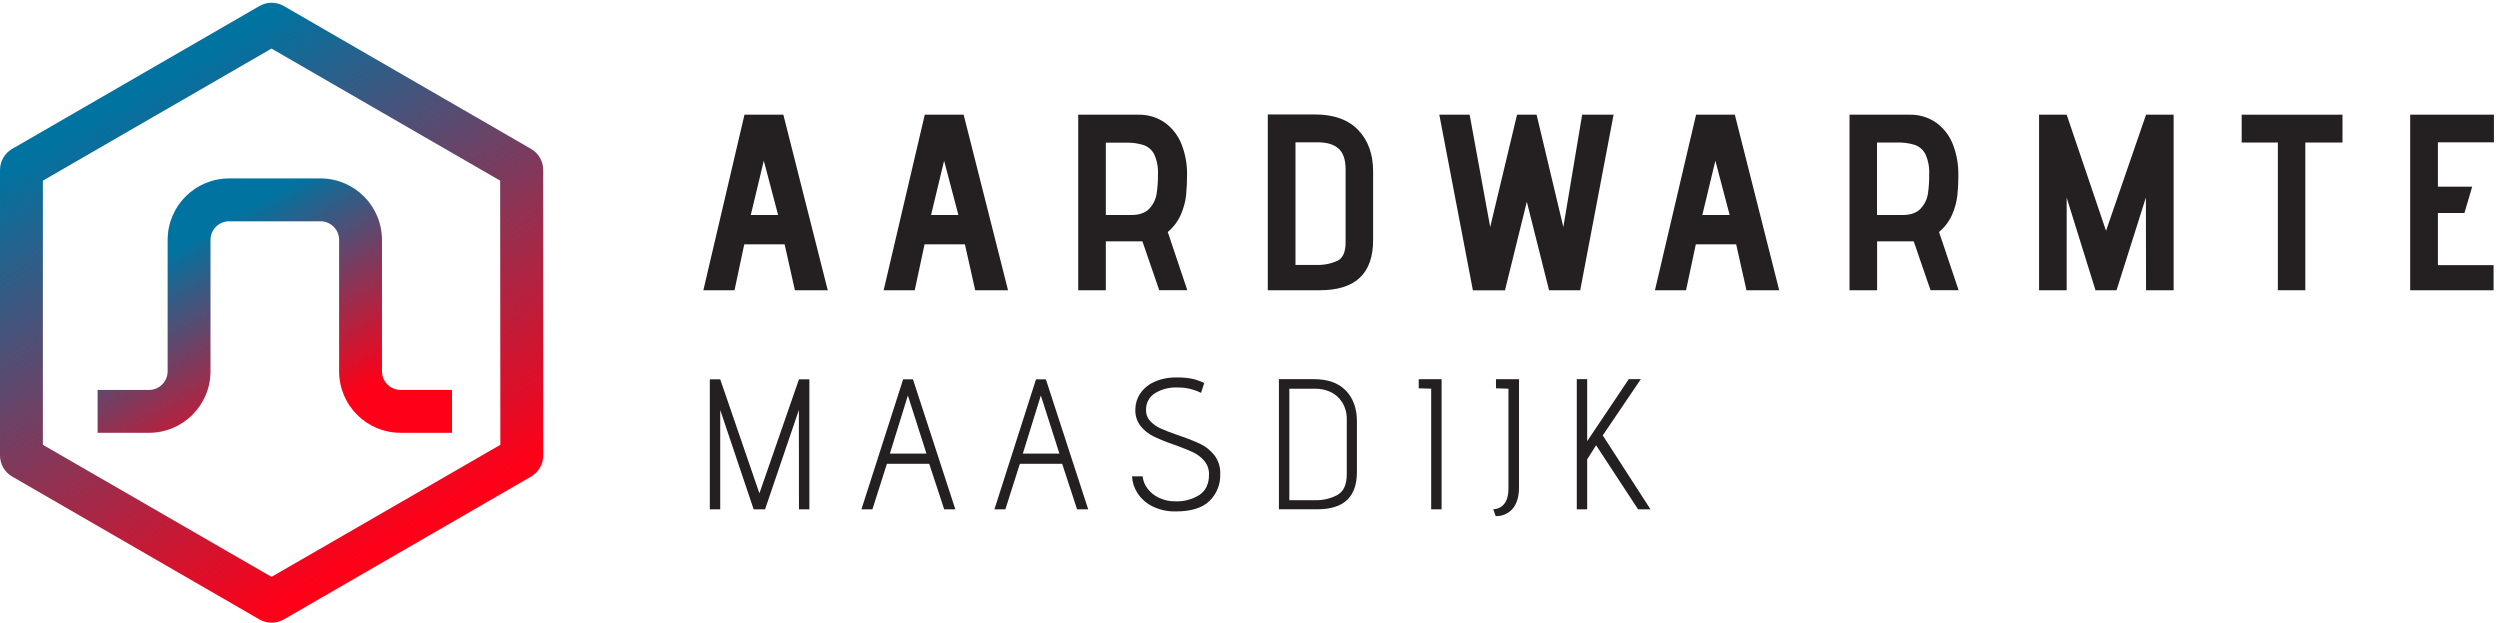
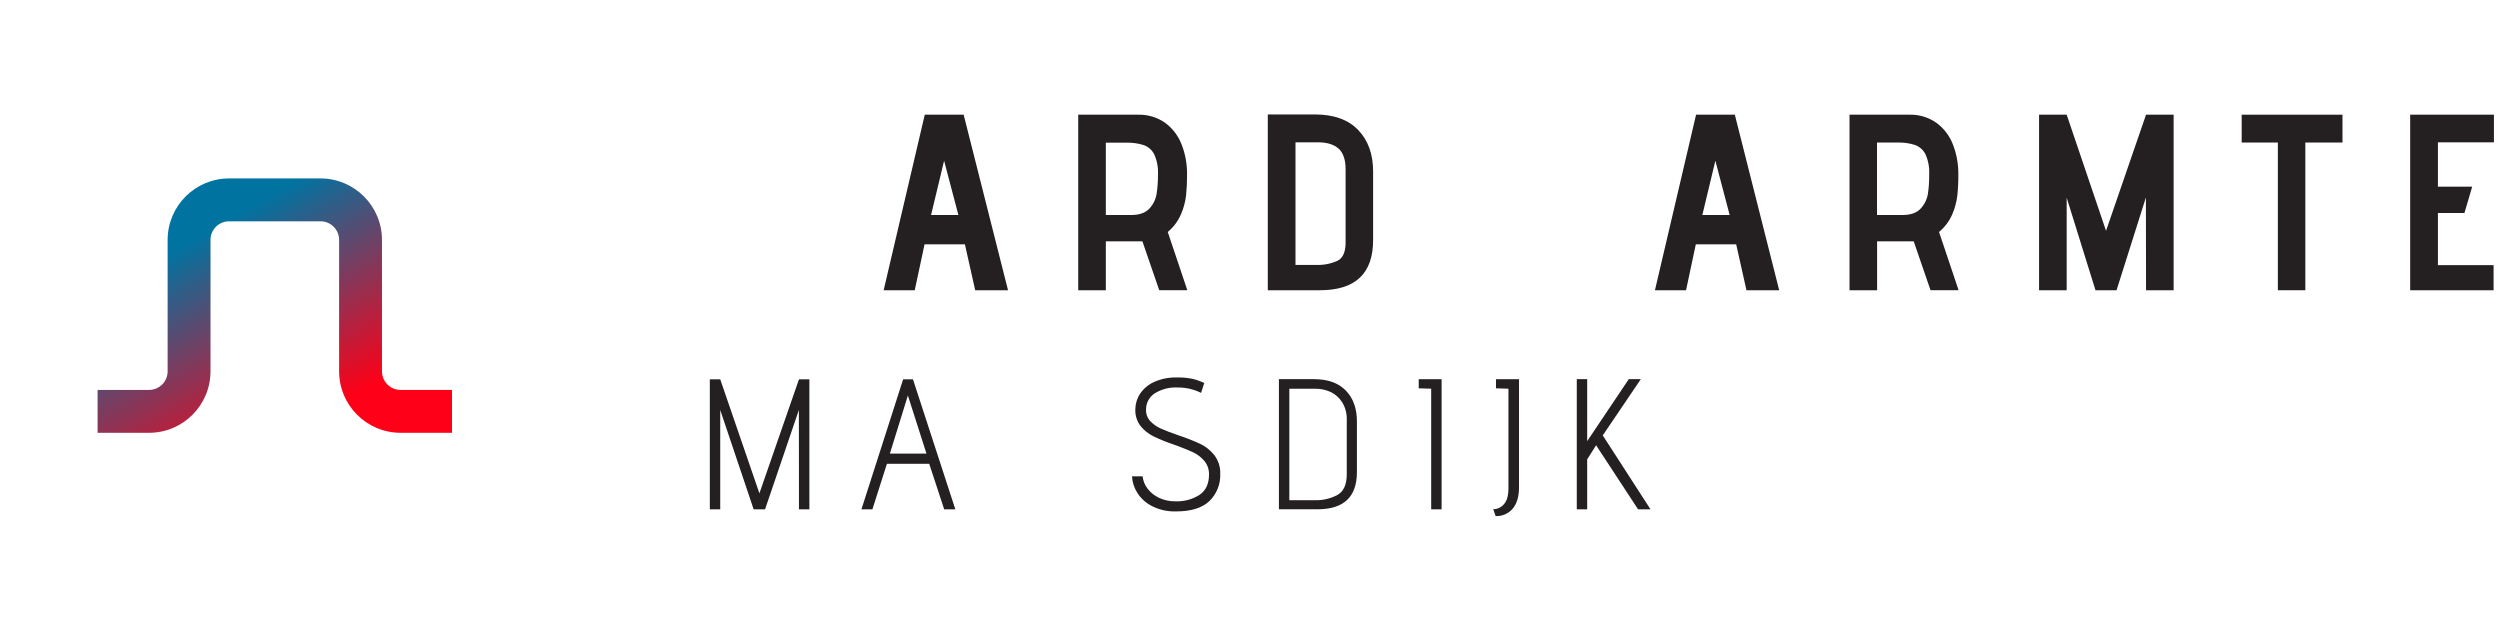
<svg xmlns="http://www.w3.org/2000/svg" width="321px" height="80px" viewBox="0 0 321 80" version="1.1">
  <title>aardwarmte-maasdijk-logo</title>
  <defs>
    <linearGradient x1="30.804%" y1="12.059%" x2="69.2%" y2="87.949%" id="linearGradient-1">
      <stop stop-color="#0073A1" offset="0%" />
      <stop stop-color="#FE0017" offset="100%" />
    </linearGradient>
    <linearGradient x1="19.911%" y1="29.44%" x2="67.879%" y2="89.071%" id="linearGradient-2">
      <stop stop-color="#0073A1" offset="0%" />
      <stop stop-color="#FE0017" offset="100%" />
    </linearGradient>
  </defs>
  <g id="Symbols" stroke="none" stroke-width="1" fill="none" fill-rule="evenodd">
    <g id="Desktop/Navbar/Maasdijk" transform="translate(-140, -30)" fill-rule="nonzero">
      <g id="aardwarmte-maasdijk-logo" transform="translate(140, 30)">
-         <path d="M68.191,19.119 L36.437,0.771 C35.471,0.215 34.283,0.215 33.317,0.771 L1.56,19.119 C0.596,19.677 0.002,20.706 0,21.82 L0,58.488 C0.002,59.602 0.596,60.631 1.56,61.189 L33.317,79.538 C34.284,80.09 35.47,80.09 36.437,79.538 L68.194,61.189 C69.157,60.63 69.75,59.601 69.75,58.488 L69.75,21.82 C69.75,20.706 69.156,19.676 68.191,19.119 Z M64.246,57.112 L34.862,74.07 L5.505,57.112 L5.505,23.196 L34.862,6.239 L64.22,23.196 L64.246,57.112 Z" id="Shape" fill="url(#linearGradient-1)" />
        <path d="M21.523,30.8 L21.523,47.681 C21.521,48.997 20.454,50.064 19.138,50.066 L12.532,50.066 L12.532,55.571 L19.138,55.571 C23.493,55.567 27.023,52.037 27.028,47.681 L27.028,30.8 C27.03,29.483 28.096,28.417 29.413,28.415 L41.156,28.415 C42.473,28.417 43.539,29.483 43.541,30.8 L43.541,47.681 C43.545,52.037 47.075,55.567 51.431,55.571 L58.037,55.571 L58.037,50.066 L51.431,50.066 C50.114,50.066 49.046,48.998 49.046,47.681 L49.046,30.8 C49.04,26.445 45.511,22.916 41.156,22.91 L29.413,22.91 C25.057,22.914 21.527,26.444 21.523,30.8 Z" id="Path" fill="url(#linearGradient-2)" />
-         <path d="M100.745,31.372 L95.563,31.372 L94.312,37.266 L90.312,37.266 L95.593,14.727 L100.583,14.727 L106.283,37.266 L102.066,37.266 L100.745,31.372 Z M96.4,27.607 L99.908,27.607 L98.073,20.635 L96.4,27.607 Z" id="Shape" fill="#241F20" />
        <path d="M123.894,31.372 L118.712,31.372 L117.453,37.266 L113.461,37.266 L118.741,14.727 L123.732,14.727 L129.431,37.266 L125.215,37.266 L123.894,31.372 Z M119.549,27.607 L123.057,27.607 L121.222,20.635 L119.549,27.607 Z" id="Shape" fill="#241F20" />
        <path d="M146.686,30.987 L141.989,30.987 L141.989,37.266 L138.444,37.266 L138.444,14.727 L146.077,14.727 C147.341,14.683 148.584,15.052 149.618,15.78 C150.571,16.488 151.301,17.453 151.725,18.561 C152.197,19.78 152.432,21.078 152.418,22.385 C152.424,23.298 152.382,24.211 152.29,25.119 C152.189,25.952 151.967,26.766 151.629,27.534 C151.25,28.406 150.672,29.178 149.941,29.787 L152.451,37.259 L148.844,37.259 L146.686,30.987 Z M147.574,26.789 C148.065,26.268 148.389,25.613 148.506,24.906 C148.633,24.076 148.692,23.236 148.683,22.396 C148.731,21.51 148.566,20.626 148.202,19.817 C147.92,19.261 147.435,18.836 146.848,18.628 C146.119,18.4 145.357,18.296 144.594,18.319 L141.989,18.319 L141.989,27.607 L145.24,27.607 C146.29,27.607 147.068,27.335 147.574,26.789 Z" id="Shape" fill="#241F20" />
        <path d="M162.785,14.697 L168.837,14.697 C171.264,14.697 173.116,15.363 174.393,16.694 C175.67,18.024 176.308,19.799 176.308,22.018 L176.308,30.826 C176.308,35.119 174.033,37.266 169.483,37.266 L162.785,37.266 L162.785,14.697 Z M171.883,19.101 C171.3,18.548 170.398,18.272 169.174,18.272 L166.341,18.272 L166.341,34.015 L168.983,34.015 C169.932,34.054 170.877,33.872 171.743,33.483 C172.431,33.128 172.774,32.35 172.774,31.149 L172.774,21.684 C172.767,20.503 172.477,19.637 171.883,19.083 L171.883,19.101 Z" id="Shape" fill="#241F20" />
-         <polygon id="Path" fill="#241F20" points="196.044 25.901 193.24 37.277 189.119 37.277 184.807 14.727 188.701 14.727 191.343 29.152 194.789 14.727 197.299 14.727 200.734 29.152 203.149 14.727 207.185 14.727 202.899 37.266 198.899 37.266" />
        <path d="M222.925,31.372 L217.743,31.372 L216.488,37.266 L212.495,37.266 L217.776,14.727 L222.752,14.727 L228.448,37.266 L224.246,37.266 L222.925,31.372 Z M218.58,27.607 L222.088,27.607 L220.253,20.635 L218.58,27.607 Z" id="Shape" fill="#241F20" />
        <path d="M245.721,30.987 L241.02,30.987 L241.02,37.266 L237.479,37.266 L237.479,14.727 L245.108,14.727 C246.372,14.682 247.616,15.052 248.65,15.78 C249.603,16.487 250.335,17.452 250.76,18.561 C251.231,19.781 251.465,21.078 251.45,22.385 C251.458,23.298 251.415,24.211 251.321,25.119 C251.22,25.952 250.999,26.765 250.664,27.534 C250.283,28.406 249.704,29.178 248.972,29.787 L251.483,37.259 L247.879,37.259 L245.721,30.987 Z M246.606,26.789 C247.096,26.267 247.421,25.612 247.541,24.906 C247.665,24.072 247.72,23.229 247.706,22.385 C247.756,21.504 247.593,20.623 247.233,19.817 C246.953,19.252 246.465,18.819 245.872,18.609 C245.143,18.382 244.381,18.278 243.618,18.301 L241.009,18.301 L241.009,27.607 L244.261,27.607 C245.322,27.607 246.104,27.335 246.606,26.789 Z" id="Shape" fill="#241F20" />
        <polygon id="Path" fill="#241F20" points="275.534 25.354 271.765 37.266 269.061 37.266 265.361 25.383 265.361 37.266 261.817 37.266 261.817 14.727 265.361 14.727 270.415 29.637 275.552 14.727 279.094 14.727 279.094 37.266 275.552 37.266" />
        <polygon id="Path" fill="#241F20" points="292.477 18.301 287.831 18.301 287.831 14.727 300.774 14.727 300.774 18.301 296.004 18.301 296.004 37.266 292.477 37.266" />
        <polygon id="Path" fill="#241F20" points="309.468 14.727 320.22 14.727 320.22 18.272 313.028 18.272 313.028 23.967 317.431 23.967 316.433 27.35 313.028 27.35 313.028 34.044 320.176 34.044 320.176 37.266 309.468 37.266" />
        <polygon id="Path" fill="#241F20" points="102.576 52.639 98.235 65.394 96.767 65.394 92.477 52.639 92.477 65.394 91.141 65.394 91.141 48.705 92.477 48.705 97.508 63.347 102.587 48.705 103.923 48.705 103.923 65.394 102.587 65.394" />
        <path d="M119.314,59.556 L113.879,59.556 L112.018,65.394 L110.609,65.394 L115.963,48.705 L117.226,48.705 L122.664,65.394 L121.233,65.394 L119.314,59.556 Z M114.261,58.242 L118.958,58.242 L116.572,50.778 L114.261,58.242 Z" id="Shape" fill="#241F20" />
-         <path d="M136.385,59.556 L130.95,59.556 L129.09,65.394 L127.684,65.394 L133.024,48.705 L134.29,48.705 L139.725,65.394 L138.294,65.394 L136.385,59.556 Z M131.332,58.242 L136.029,58.242 L133.644,50.778 L131.332,58.242 Z" id="Shape" fill="#241F20" />
        <path d="M147.317,62.701 C147.7,63.217 148.205,63.63 148.785,63.905 C149.458,64.227 150.197,64.386 150.943,64.371 C152.024,64.41 153.091,64.124 154.007,63.549 C154.827,62.998 155.237,62.127 155.237,60.936 C155.258,60.299 155.045,59.676 154.639,59.185 C154.236,58.71 153.735,58.327 153.171,58.062 C152.581,57.788 151.777,57.467 150.76,57.097 C149.861,56.797 148.981,56.443 148.125,56.037 C147.479,55.721 146.909,55.269 146.455,54.712 C145.985,54.099 145.745,53.341 145.776,52.569 C145.778,51.861 145.986,51.168 146.374,50.576 C146.819,49.909 147.442,49.38 148.172,49.05 C149.106,48.634 150.12,48.435 151.141,48.466 C151.79,48.453 152.438,48.51 153.075,48.635 C153.611,48.756 154.131,48.939 154.624,49.182 L154.217,50.444 C153.276,49.977 152.239,49.74 151.189,49.754 C150.155,49.701 149.13,49.967 148.253,50.517 C147.542,50.985 147.125,51.788 147.152,52.639 C147.138,53.173 147.336,53.692 147.703,54.081 C148.084,54.482 148.542,54.803 149.05,55.024 C149.583,55.269 150.325,55.555 151.277,55.883 C152.235,56.197 153.175,56.564 154.092,56.983 C154.809,57.324 155.437,57.827 155.927,58.451 C156.444,59.132 156.71,59.971 156.679,60.826 C156.736,62.143 156.229,63.422 155.284,64.341 C154.352,65.227 152.917,65.669 150.98,65.666 C149.936,65.695 148.9,65.47 147.963,65.009 C147.188,64.626 146.529,64.042 146.055,63.317 C145.634,62.673 145.391,61.928 145.35,61.16 L146.712,61.16 C146.769,61.719 146.979,62.252 147.317,62.701 L147.317,62.701 Z" id="Path" fill="#241F20" />
        <path d="M164.213,48.683 L168.694,48.683 C170.492,48.683 171.863,49.172 172.807,50.15 C173.752,51.129 174.225,52.442 174.228,54.088 L174.228,60.62 C174.228,63.801 172.542,65.391 169.171,65.391 L164.213,65.391 L164.213,48.683 Z M172.308,51.618 C171.949,51.048 171.431,50.595 170.818,50.316 C170.225,50.05 169.582,49.912 168.932,49.912 L165.549,49.912 L165.549,64.224 L168.807,64.224 C169.829,64.262 170.843,64.026 171.743,63.541 C172.531,63.091 172.925,62.206 172.925,60.884 L172.925,53.875 C172.949,53.074 172.735,52.283 172.308,51.604 L172.308,51.618 Z" id="Shape" fill="#241F20" />
        <polygon id="Path" fill="#241F20" points="183.765 49.908 182.165 49.861 182.165 48.69 185.101 48.69 185.101 65.394 183.765 65.394" />
        <path d="M193.097,64.752 C193.489,64.324 193.684,63.633 193.684,62.679 L193.684,49.908 L192.084,49.861 L192.084,48.69 L195.042,48.69 L195.042,62.569 C195.042,63.743 194.778,64.653 194.242,65.299 C193.699,65.947 192.885,66.304 192.04,66.264 L191.732,65.38 C192.257,65.381 192.756,65.151 193.097,64.752 L193.097,64.752 Z" id="Path" fill="#241F20" />
        <polygon id="Path" fill="#241F20" points="204.939 57.171 203.794 58.983 203.794 65.394 202.459 65.394 202.459 48.683 203.794 48.683 203.794 56.646 209.134 48.683 210.683 48.683 205.794 55.905 211.923 65.394 210.327 65.394" />
      </g>
    </g>
  </g>
</svg>